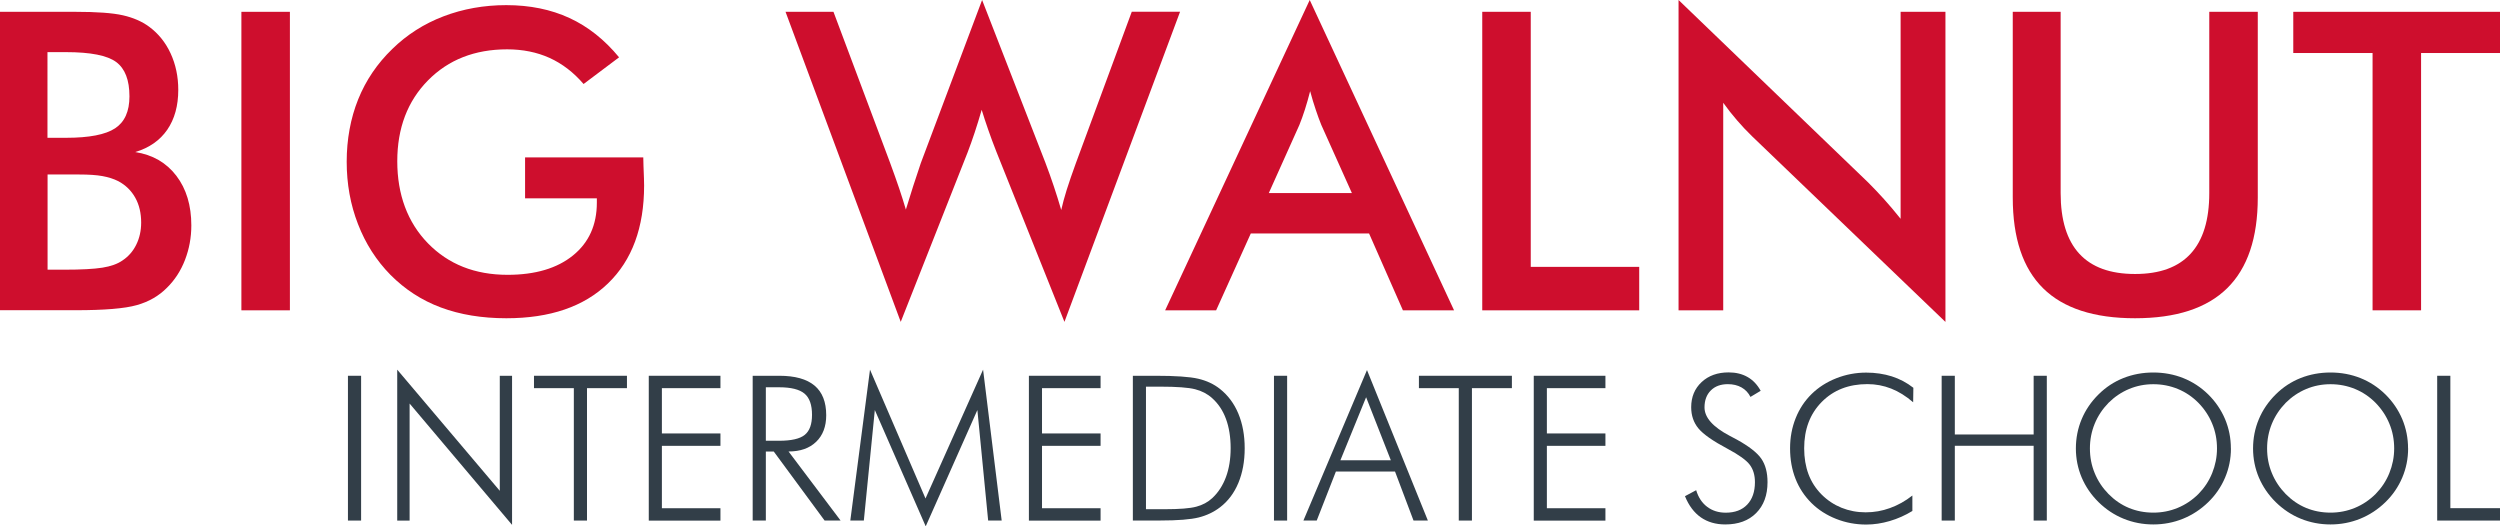
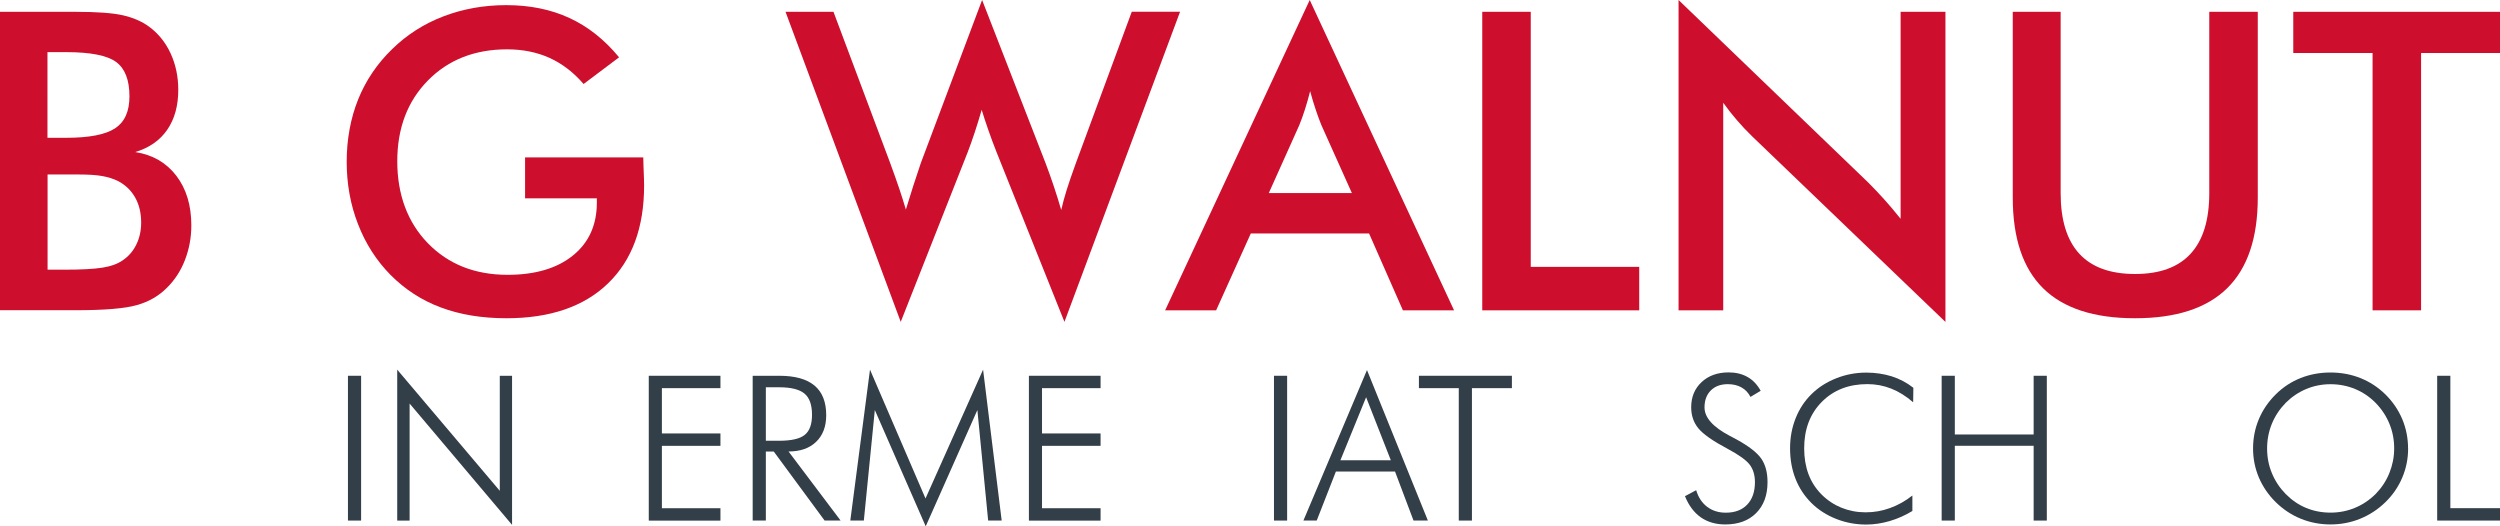
<svg xmlns="http://www.w3.org/2000/svg" viewBox="0 0 482.41 101.54">
  <defs>
    <style>.d{fill:#ce0e2d;}.e{fill:#323e48;}</style>
  </defs>
  <g id="a" />
  <g id="b">
    <g id="c">
      <g>
        <g>
          <path class="d" d="M0,59.88V2.28H14.52c4.14,0,7.21,.22,9.19,.67,1.98,.45,3.67,1.18,5.06,2.2,1.78,1.31,3.17,3.03,4.15,5.15,.98,2.12,1.48,4.47,1.48,7.04,0,3.07-.71,5.63-2.12,7.69-1.42,2.06-3.48,3.5-6.18,4.31,3.36,.53,6,2.05,7.93,4.58s2.89,5.72,2.89,9.58c0,2.33-.41,4.55-1.22,6.65-.81,2.1-1.97,3.88-3.46,5.35-1.57,1.6-3.53,2.73-5.86,3.38-2.33,.66-6.26,.98-11.76,.98H0ZM9.17,26.59h3.58c4.46,0,7.61-.61,9.46-1.83s2.77-3.27,2.77-6.16c0-3.15-.85-5.36-2.56-6.63-1.71-1.27-4.93-1.91-9.68-1.91h-3.58V26.59Zm0,25.45h3.23c3.28,0,5.73-.13,7.36-.39,1.63-.26,2.91-.72,3.86-1.38,1.15-.76,2.05-1.78,2.68-3.07,.63-1.28,.94-2.7,.94-4.25,0-1.83-.38-3.44-1.14-4.8-.76-1.36-1.85-2.43-3.27-3.19-.89-.45-1.91-.77-3.05-.98-1.14-.21-2.66-.31-4.54-.31h-6.06v18.37Z" />
-           <path class="d" d="M46.58,59.88V2.28h9.36V59.88h-9.36Z" />
          <path class="d" d="M101.31,30.37h22.82c0,.39,.01,.94,.04,1.65,.08,1.86,.12,3.12,.12,3.78,0,8.1-2.32,14.4-6.96,18.88-4.64,4.49-11.19,6.73-19.63,6.73-4.72,0-8.93-.7-12.63-2.08s-6.94-3.49-9.72-6.29c-2.73-2.78-4.82-6.04-6.27-9.8-1.46-3.75-2.18-7.76-2.18-12.04s.74-8.37,2.22-12.04c1.48-3.67,3.68-6.91,6.59-9.72,2.81-2.75,6.1-4.85,9.87-6.29s7.82-2.16,12.12-2.16c4.54,0,8.6,.83,12.18,2.48,3.58,1.65,6.77,4.18,9.58,7.59l-6.85,5.15c-1.94-2.26-4.13-3.93-6.57-5.04-2.44-1.1-5.17-1.65-8.18-1.65-6.24,0-11.34,2-15.28,6s-5.92,9.2-5.92,15.6,1.97,11.78,5.92,15.83c3.95,4.05,9.07,6.08,15.36,6.08,5.35,0,9.56-1.25,12.63-3.74,3.07-2.49,4.6-5.89,4.6-10.19v-.83h-13.85v-7.91Z" />
          <path class="d" d="M151.58,2.28h9.25l10.9,29.07c.71,1.92,1.3,3.59,1.79,5.04,.48,1.44,.91,2.79,1.28,4.05,.92-3.04,1.88-6.02,2.87-8.93,.13-.37,.22-.62,.28-.75L189.51,0l12.2,31.36c.58,1.52,1.12,3.04,1.63,4.56,.51,1.52,.99,3.06,1.44,4.6,.26-1.18,.62-2.48,1.06-3.9,.45-1.42,1.02-3.09,1.73-5.04l10.82-29.31h9.32l-22.31,59.84-13.14-32.85c-.58-1.47-1.1-2.88-1.57-4.23-.47-1.35-.89-2.63-1.26-3.84-.45,1.55-.89,3-1.34,4.35-.45,1.35-.9,2.64-1.38,3.88l-12.9,32.69L151.58,2.28Z" />
          <path class="d" d="M270.71,59.88l-6.53-14.83h-22.82l-6.69,14.83h-9.84L252.73,0l27.85,59.88h-9.87Zm-25.89-22.62h16.05l-5.9-13.14c-.34-.84-.7-1.8-1.06-2.89-.37-1.09-.74-2.3-1.1-3.64-.32,1.26-.65,2.43-1,3.52-.35,1.09-.71,2.09-1.08,3.01l-5.9,13.14Z" />
          <path class="d" d="M286.02,59.88V2.28h9.36V51.5h20.93v8.38h-30.29Z" />
          <path class="d" d="M323.9,59.88V0l36.59,35.21c1,1,2.01,2.06,3.03,3.19,1.02,1.13,2.1,2.4,3.23,3.82V2.28h8.65V62.12l-37.33-35.84c-1-.97-1.96-1.99-2.89-3.07-.93-1.08-1.82-2.2-2.66-3.38V59.88h-8.62Z" />
          <path class="d" d="M388.38,2.28h9.25V37.26c0,5.19,1.2,9.09,3.6,11.7,2.4,2.61,5.99,3.91,10.76,3.91s8.32-1.3,10.72-3.91c2.4-2.61,3.6-6.51,3.6-11.7V2.28h9.36V38.12c0,7.79-1.97,13.62-5.9,17.49-3.93,3.87-9.86,5.8-17.78,5.8s-13.84-1.93-17.74-5.78c-3.91-3.86-5.86-9.69-5.86-17.51V2.28Z" />
          <path class="d" d="M467.18,10.23V59.88h-9.36V10.23h-15.3V2.28h39.89v7.95h-15.23Z" />
        </g>
        <g>
          <path class="e" d="M67.14,100.45v-27.94h2.54v27.94h-2.54Z" />
          <path class="e" d="M76.65,100.45v-29.12l19.79,23.38v-22.19h2.37v28.76l-19.77-23.41v22.59h-2.39Z" />
-           <path class="e" d="M110.73,100.45v-25.55h-7.69v-2.39h17.94v2.39h-7.71v25.55h-2.54Z" />
          <path class="e" d="M125.19,100.45v-27.94h13.83v2.39h-11.3v8.74h11.3v2.39h-11.3v12.04h11.3v2.39h-13.83Z" />
          <path class="e" d="M162.21,100.45h-3.09l-9.81-13.32h-1.53v13.32h-2.54v-27.94h5.13c3.03,0,5.29,.63,6.8,1.89,1.51,1.26,2.26,3.17,2.26,5.72,0,2.18-.65,3.89-1.94,5.13-1.29,1.25-3.07,1.87-5.33,1.87l10.04,13.32Zm-14.43-25.72v10.32h2.56c2.37,0,4.02-.38,4.95-1.14,.94-.76,1.4-2.04,1.4-3.86,0-1.92-.48-3.29-1.45-4.1s-2.6-1.22-4.9-1.22h-2.56Z" />
          <path class="e" d="M178.62,101.54l-9.81-22.42-2.12,21.33h-2.61l3.8-29.12,10.71,24.86,11.11-24.86,3.59,29.12h-2.61l-2.08-21.33-9.96,22.42Z" />
          <path class="e" d="M198.54,100.45v-27.94h13.83v2.39h-11.3v8.74h11.3v2.39h-11.3v12.04h11.3v2.39h-13.83Z" />
-           <path class="e" d="M218.6,100.45v-27.94h4.35c3.88,0,6.63,.19,8.26,.57,1.63,.38,3.03,1.04,4.2,1.97,1.55,1.23,2.74,2.82,3.55,4.77,.81,1.95,1.22,4.17,1.22,6.68s-.41,4.74-1.22,6.69c-.81,1.95-1.99,3.51-3.51,4.68-1.21,.93-2.59,1.59-4.14,1.98-1.55,.39-4.05,.59-7.5,.59h-5.21Zm2.54-2.19h3.57c2.89,0,4.94-.16,6.14-.49,1.21-.32,2.23-.87,3.07-1.65,1.17-1.09,2.05-2.46,2.65-4.08s.9-3.49,.9-5.57-.3-4.02-.91-5.65c-.6-1.63-1.5-2.96-2.68-4.01-.89-.8-1.98-1.37-3.26-1.7-1.29-.33-3.53-.5-6.74-.5h-2.75v23.64Z" />
          <path class="e" d="M245.83,100.45v-27.94h2.54v27.94h-2.54Z" />
          <path class="e" d="M251.51,100.45l12.27-29.04,11.75,29.04h-2.77l-3.57-9.46h-11.41l-3.7,9.46h-2.58Zm7.14-11.64h9.73l-4.77-12.16-4.96,12.16Z" />
          <path class="e" d="M281.49,100.45v-25.55h-7.69v-2.39h17.94v2.39h-7.71v25.55h-2.54Z" />
-           <path class="e" d="M295.96,100.45v-27.94h13.83v2.39h-11.3v8.74h11.3v2.39h-11.3v12.04h11.3v2.39h-13.83Z" />
          <path class="e" d="M325.13,95.75l2.17-1.16c.41,1.37,1.11,2.44,2.11,3.2,1,.76,2.2,1.14,3.6,1.14,1.77,0,3.15-.52,4.14-1.56,.99-1.04,1.49-2.49,1.49-4.33,0-1.35-.33-2.47-1-3.36s-2.1-1.92-4.3-3.09c-2.81-1.49-4.68-2.8-5.61-3.93s-1.39-2.49-1.39-4.08c0-1.98,.67-3.6,2.01-4.85,1.34-1.25,3.08-1.87,5.22-1.87,1.4,0,2.62,.3,3.65,.89,1.04,.59,1.88,1.48,2.53,2.66l-1.97,1.18c-.41-.8-.98-1.41-1.73-1.83-.75-.42-1.63-.63-2.64-.63-1.37,0-2.47,.4-3.28,1.21-.81,.81-1.22,1.9-1.22,3.27,0,1.96,1.62,3.78,4.85,5.48,.58,.31,1.03,.54,1.34,.71,2.38,1.31,3.97,2.55,4.77,3.71s1.2,2.67,1.2,4.53c0,2.51-.73,4.49-2.19,5.96-1.46,1.47-3.45,2.2-5.97,2.2-1.83,0-3.4-.46-4.7-1.36-1.3-.91-2.33-2.27-3.06-4.07Z" />
          <path class="e" d="M369.18,77.63c-1.39-1.2-2.81-2.08-4.26-2.65-1.45-.57-2.98-.86-4.58-.86-3.61,0-6.55,1.15-8.81,3.44-2.26,2.29-3.39,5.27-3.39,8.95,0,1.84,.28,3.5,.83,4.98,.55,1.48,1.4,2.79,2.53,3.93,1.12,1.12,2.4,1.97,3.85,2.56,1.44,.58,2.99,.88,4.65,.88s3.17-.27,4.69-.82c1.53-.55,2.97-1.35,4.33-2.42v2.98c-1.37,.84-2.83,1.49-4.36,1.94-1.53,.45-3.05,.68-4.55,.68-2.02,0-3.96-.36-5.8-1.09-1.84-.73-3.43-1.74-4.75-3.05-1.36-1.35-2.39-2.91-3.09-4.69-.7-1.78-1.05-3.73-1.05-5.86s.36-4.03,1.08-5.84,1.75-3.36,3.1-4.68c1.31-1.28,2.89-2.29,4.74-3.02s3.78-1.09,5.77-1.09c1.78,0,3.43,.25,4.95,.73,1.52,.49,2.9,1.22,4.15,2.2l-.04,2.81Z" />
          <path class="e" d="M374.67,100.45v-27.94h2.54v11.33h15.21v-11.33h2.54v27.94h-2.54v-14.43h-15.21v14.43h-2.54Z" />
-           <path class="e" d="M430.49,86.54c0,1.97-.38,3.85-1.13,5.62-.75,1.77-1.83,3.36-3.25,4.74-1.44,1.4-3.06,2.46-4.87,3.2-1.81,.73-3.72,1.1-5.73,1.1s-3.92-.37-5.72-1.1-3.41-1.8-4.84-3.2c-1.43-1.41-2.51-3-3.26-4.76-.74-1.76-1.12-3.63-1.12-5.6s.37-3.88,1.12-5.66c.74-1.77,1.83-3.37,3.26-4.78,1.4-1.39,3-2.44,4.79-3.15,1.79-.71,3.72-1.07,5.77-1.07s3.99,.36,5.79,1.08,3.4,1.77,4.8,3.14c1.43,1.41,2.51,3.01,3.26,4.78,.74,1.77,1.12,3.66,1.12,5.66Zm-14.97,12.38c1.65,0,3.22-.31,4.7-.92,1.48-.61,2.81-1.5,3.99-2.67,1.16-1.18,2.05-2.53,2.66-4.04s.93-3.09,.93-4.76-.3-3.27-.92-4.76c-.61-1.49-1.5-2.84-2.67-4.04-1.16-1.17-2.48-2.06-3.96-2.67-1.48-.61-3.06-.92-4.73-.92s-3.21,.31-4.68,.92c-1.46,.61-2.79,1.5-3.97,2.67-1.17,1.21-2.06,2.55-2.67,4.04s-.92,3.07-.92,4.76,.3,3.27,.92,4.76c.61,1.5,1.5,2.84,2.67,4.04,1.17,1.18,2.48,2.08,3.93,2.68,1.45,.6,3.02,.91,4.72,.91Z" />
          <path class="e" d="M464.68,86.54c0,1.97-.38,3.85-1.13,5.62-.75,1.77-1.83,3.36-3.25,4.74-1.44,1.4-3.06,2.46-4.87,3.2-1.81,.73-3.72,1.1-5.73,1.1s-3.92-.37-5.72-1.1-3.41-1.8-4.84-3.2c-1.43-1.41-2.51-3-3.26-4.76-.74-1.76-1.12-3.63-1.12-5.6s.37-3.88,1.12-5.66c.74-1.77,1.83-3.37,3.26-4.78,1.4-1.39,3-2.44,4.79-3.15,1.79-.71,3.72-1.07,5.77-1.07s3.99,.36,5.79,1.08,3.4,1.77,4.8,3.14c1.43,1.41,2.51,3.01,3.26,4.78,.74,1.77,1.12,3.66,1.12,5.66Zm-14.97,12.38c1.65,0,3.22-.31,4.7-.92,1.48-.61,2.81-1.5,3.99-2.67,1.16-1.18,2.05-2.53,2.66-4.04s.93-3.09,.93-4.76-.3-3.27-.92-4.76c-.61-1.49-1.5-2.84-2.67-4.04-1.16-1.17-2.48-2.06-3.96-2.67-1.48-.61-3.06-.92-4.73-.92s-3.21,.31-4.68,.92c-1.46,.61-2.79,1.5-3.97,2.67-1.17,1.21-2.06,2.55-2.67,4.04s-.92,3.07-.92,4.76,.3,3.27,.92,4.76c.61,1.5,1.5,2.84,2.67,4.04,1.17,1.18,2.48,2.08,3.93,2.68,1.45,.6,3.02,.91,4.72,.91Z" />
          <path class="e" d="M470.29,100.45v-27.94h2.54v25.55h9.58v2.39h-12.12Z" />
        </g>
      </g>
    </g>
  </g>
</svg>